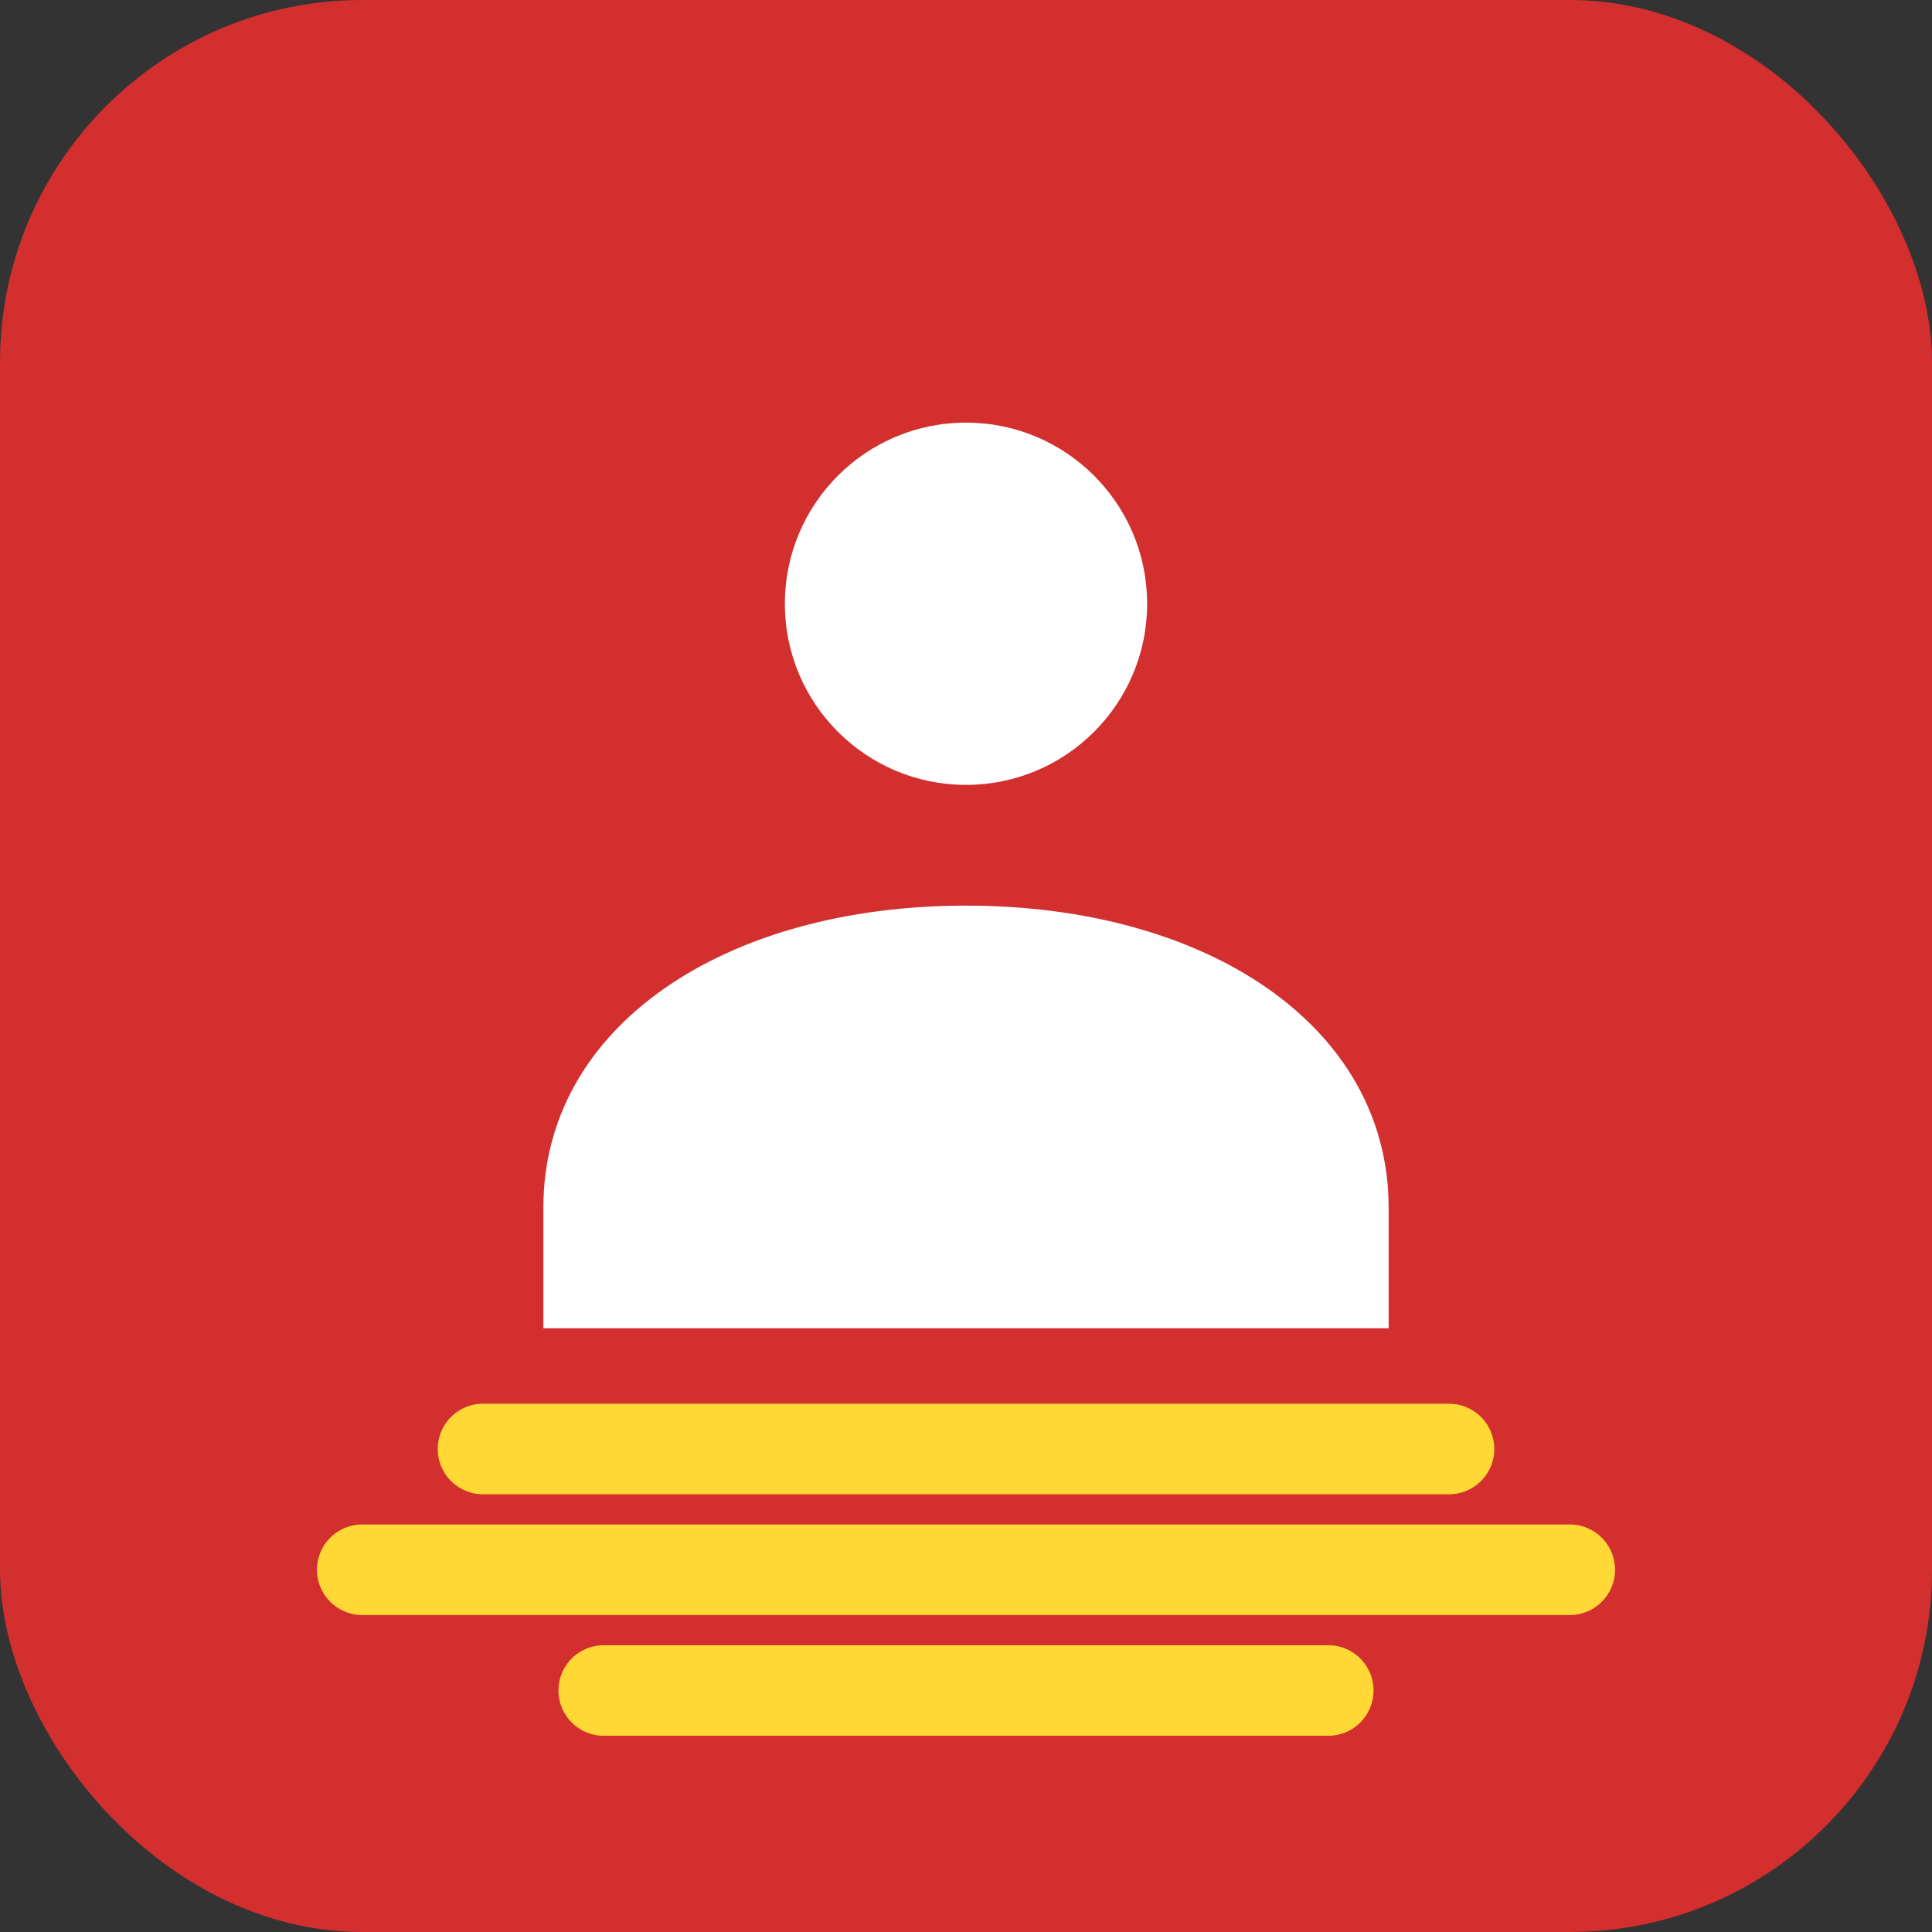
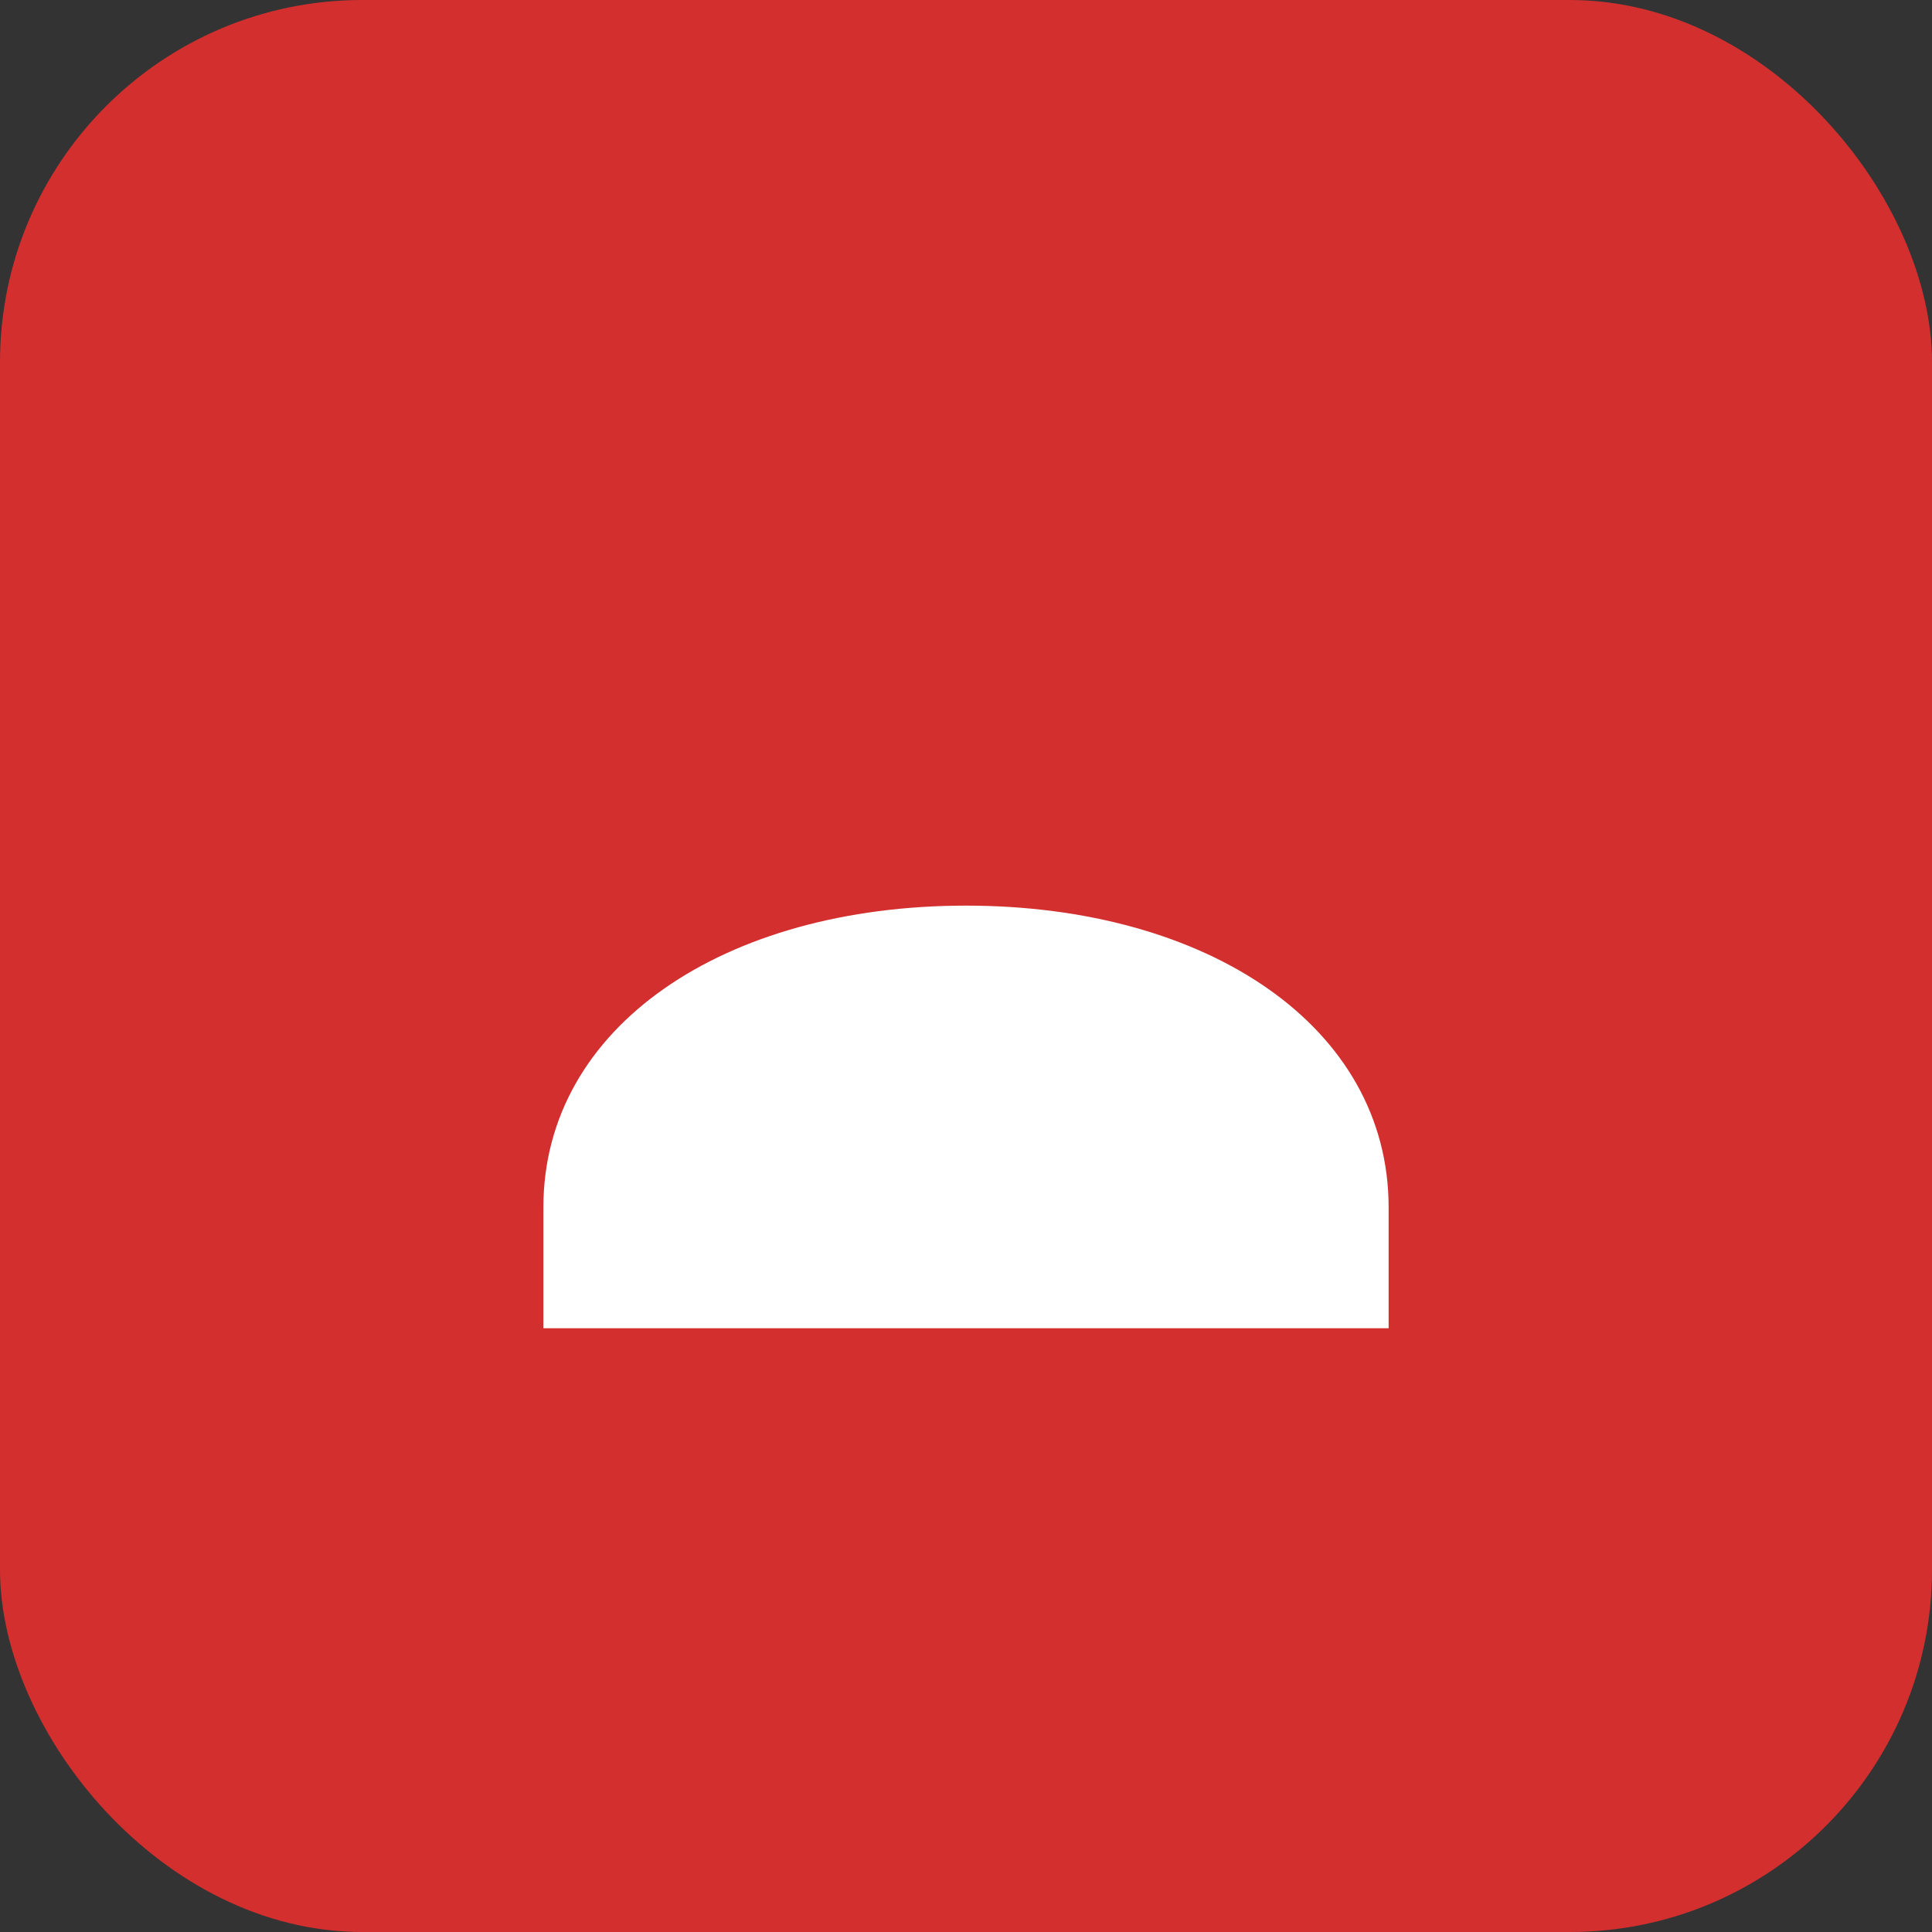
<svg xmlns="http://www.w3.org/2000/svg" width="32" height="32" viewBox="0 0 32 32">
  <rect x="0" y="0" width="32" height="32" fill="#333333" stroke="none" />
  <rect width="32" height="32" fill="#D32F2F" rx="6" />
  <g fill="#FFFFFF">
-     <circle cx="16" cy="10" r="3" />
    <path d="M16 15c-4 0-7 2-7 5v2h14v-2c0-3-3-5-7-5z" />
-     <path d="M8 24h16M6 26h20M10 28h12" stroke="#FFD835" stroke-width="1.5" stroke-linecap="round" />
  </g>
</svg>